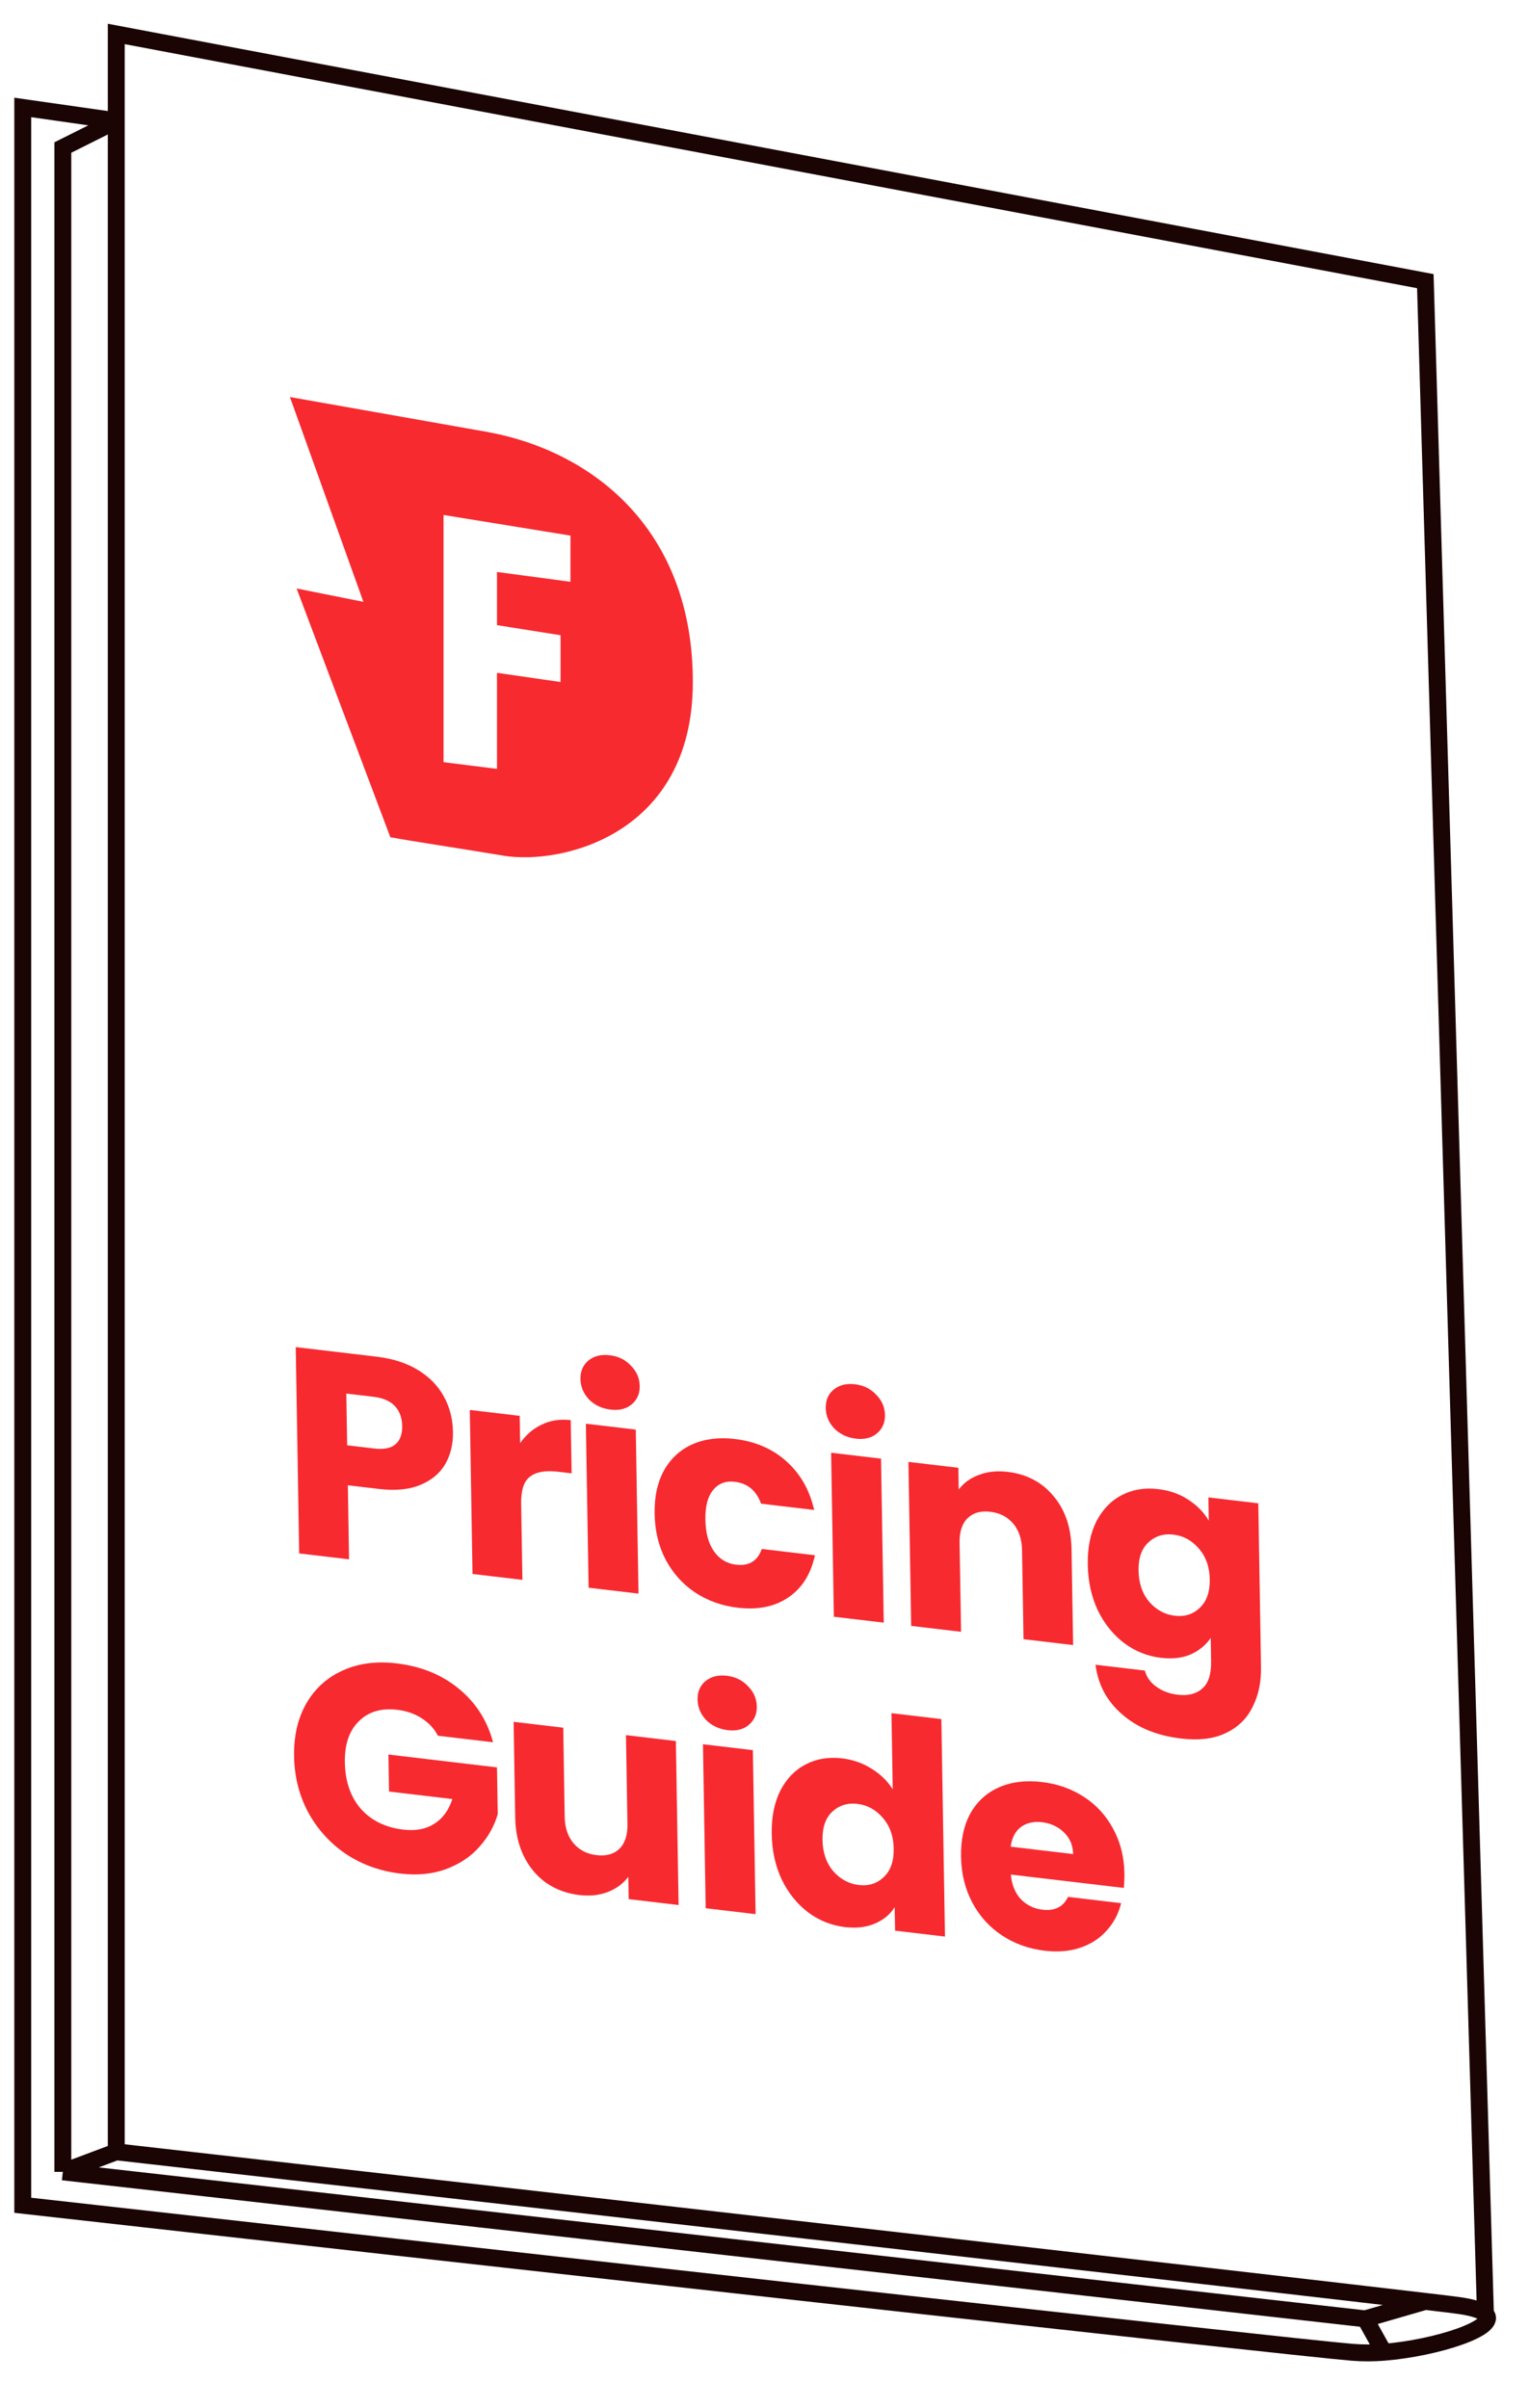
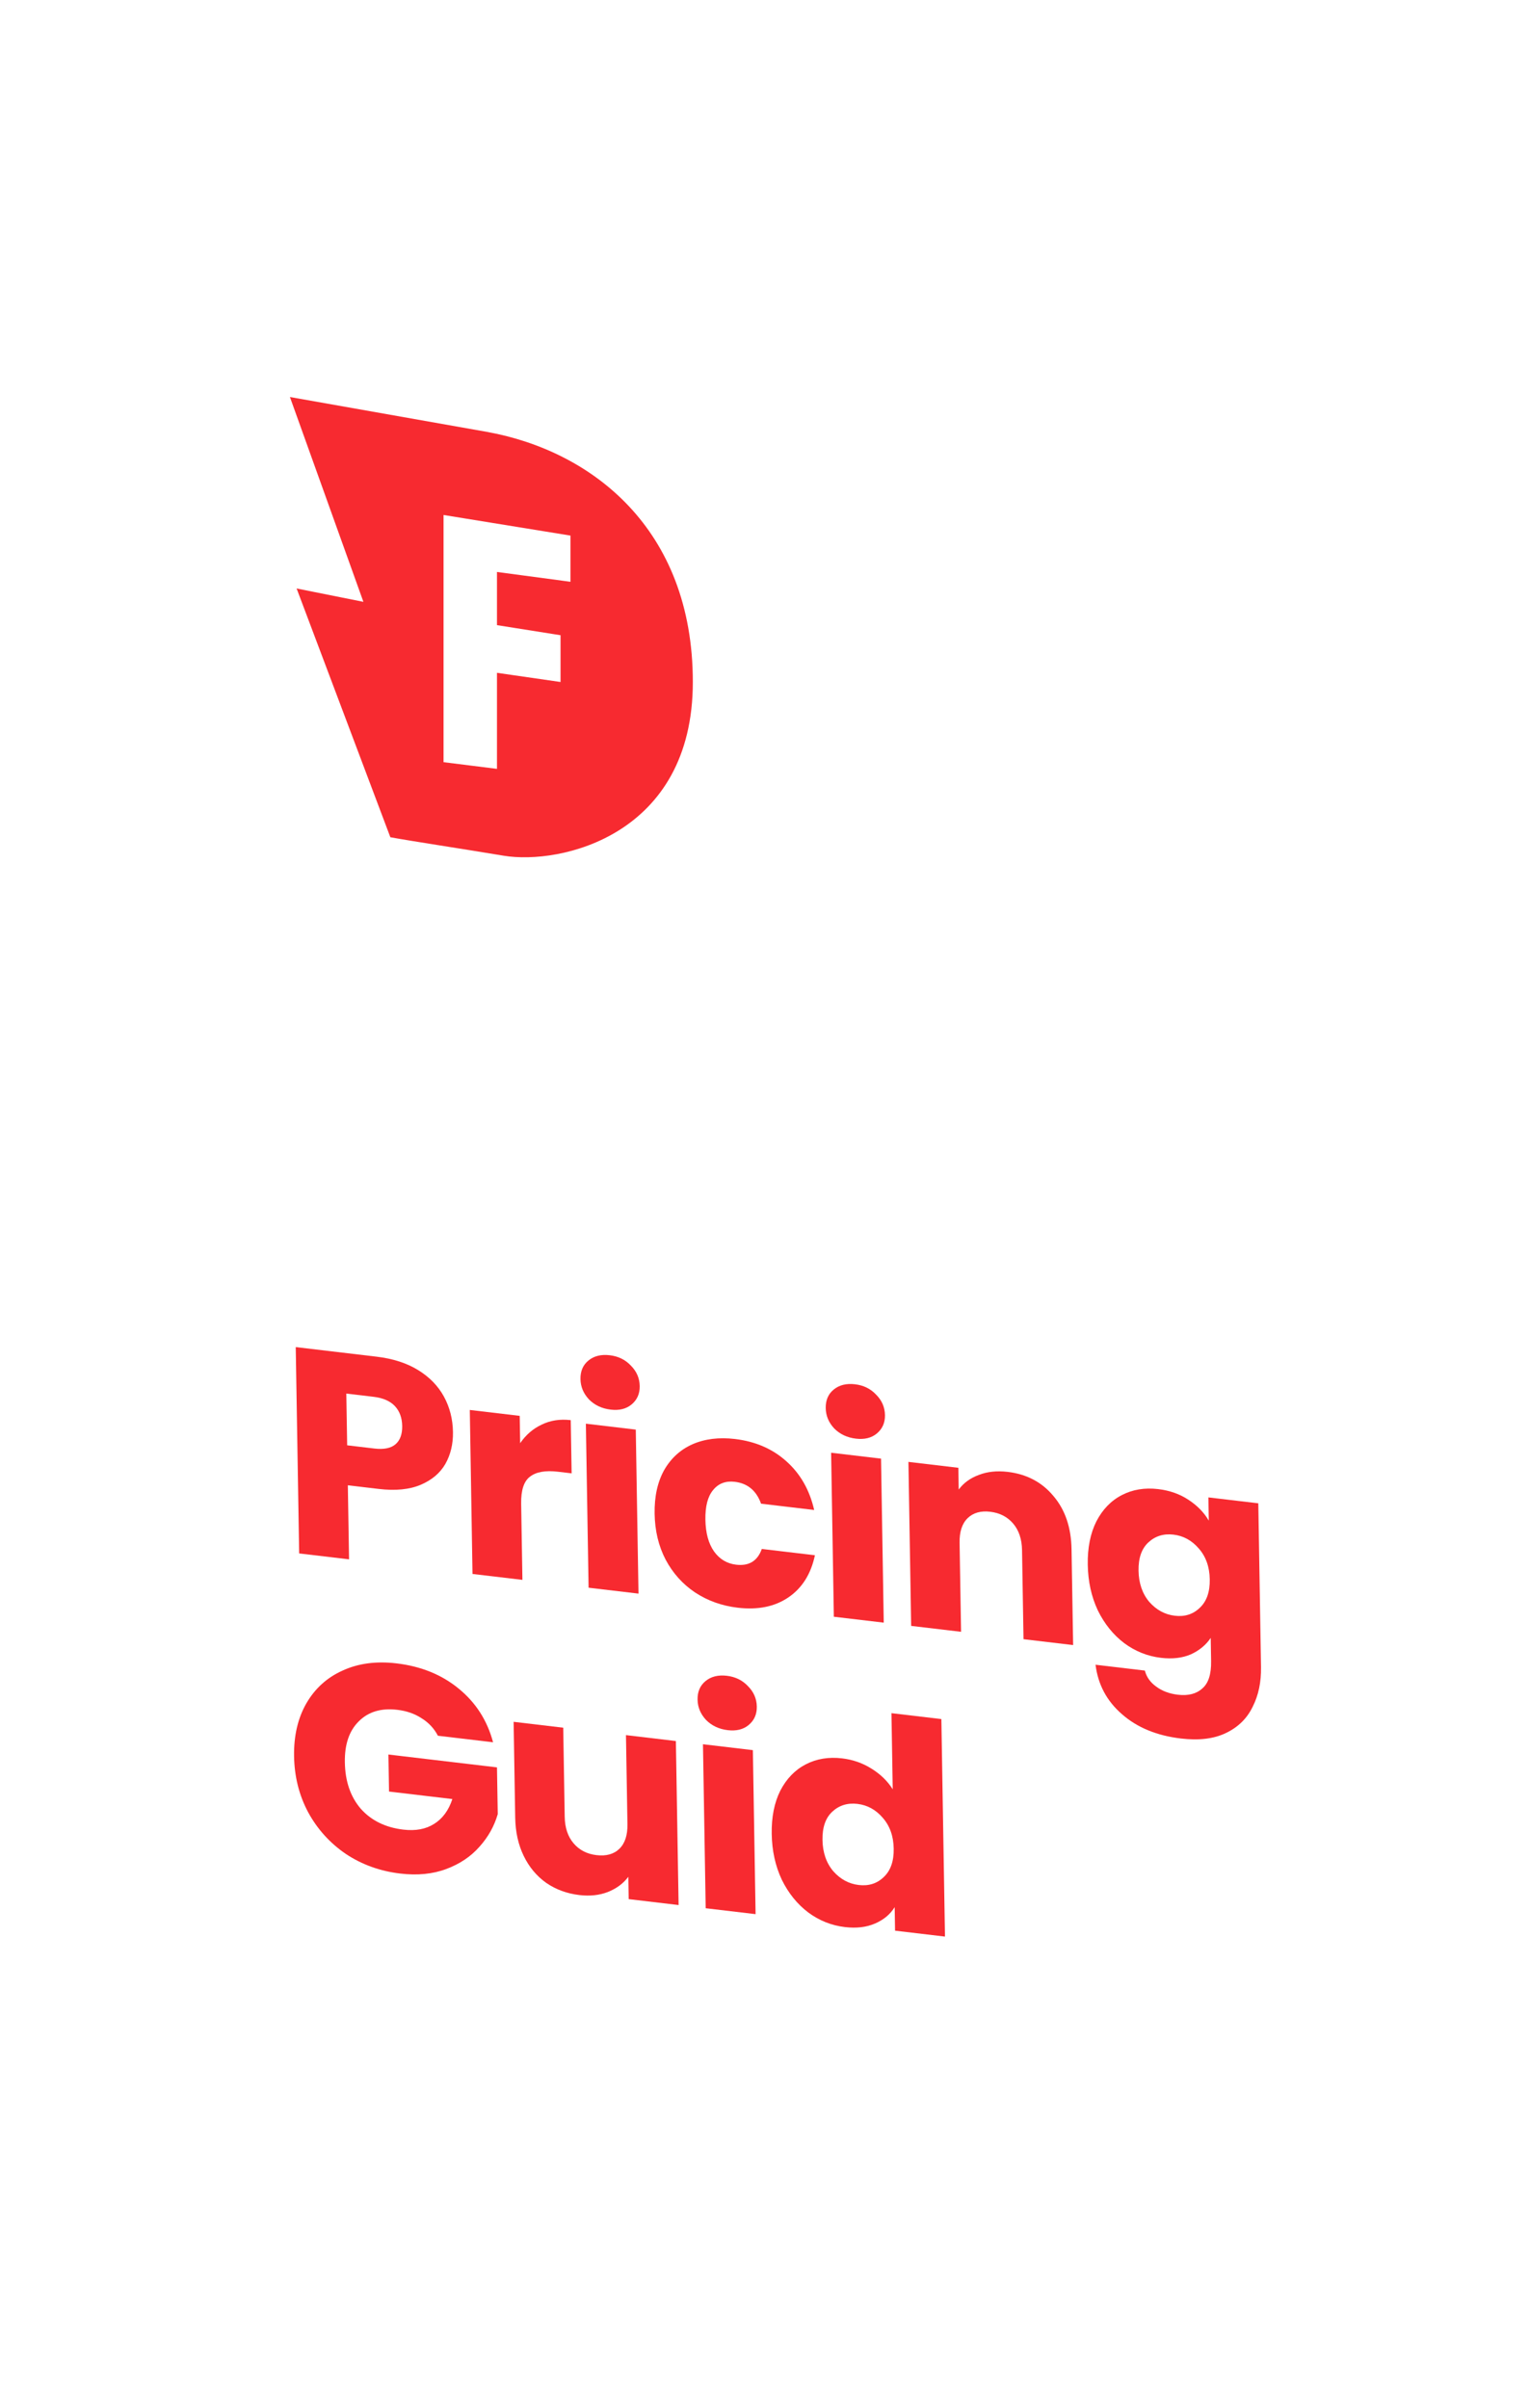
<svg xmlns="http://www.w3.org/2000/svg" width="181" height="285" viewBox="0 0 181 285" fill="none">
-   <path d="M13.763 254.65V14.296M13.763 254.65L7.438 257.022M13.763 254.65C59.924 259.885 148.663 269.975 168.728 272.352M13.763 14.296V4.018L168.728 33.272L175.844 273.824M13.763 14.296L2.694 12.715V260.976C51.977 266.51 152.441 277.737 160.031 278.37C161.319 278.477 162.593 278.468 163.818 278.37M13.763 14.296L7.438 17.459V257.022M7.438 257.022L161.613 274.416M161.613 274.416L168.728 272.352M161.613 274.416L163.818 278.37M168.728 272.352C170.888 272.607 172.251 272.774 172.682 272.835C174.415 273.083 175.416 273.427 175.844 273.824M163.818 278.37C170.063 277.87 177.565 275.419 175.844 273.824" stroke="#1A0404" stroke-width="2" />
  <path fill-rule="evenodd" clip-rule="evenodd" d="M34.321 46.985L43.018 71.222L35.112 69.641L46.209 99.081C49.108 99.608 54.334 100.385 59.622 101.266C66.311 102.381 82.016 98.895 82.016 80.71C82.016 62.525 70.008 53.363 57.71 51.121L34.321 46.985ZM52.506 90.198V60.944L67.528 63.382V68.85L58.831 67.686V73.98L66.355 75.173V80.71L58.831 79.622V90.988L52.506 90.198Z" fill="#F72A30" />
  <path d="M53.622 169.467C53.645 170.882 53.344 172.142 52.719 173.248C52.093 174.331 51.119 175.153 49.795 175.714C48.471 176.275 46.819 176.438 44.838 176.204L41.176 175.77L41.321 184.536L35.414 183.836L35.009 159.418L44.578 160.551C46.513 160.78 48.154 161.31 49.501 162.14C50.848 162.971 51.865 164.017 52.553 165.279C53.24 166.541 53.596 167.937 53.622 169.467ZM44.31 171.42C45.439 171.553 46.275 171.386 46.819 170.918C47.363 170.45 47.627 169.73 47.611 168.756C47.594 167.782 47.306 166.995 46.744 166.397C46.182 165.798 45.337 165.432 44.209 165.298L40.996 164.918L41.097 171.04L44.31 171.42Z" fill="#F72A30" />
  <path d="M61.575 170.79C62.248 169.805 63.098 169.073 64.124 168.592C65.15 168.089 66.297 167.912 67.563 168.062L67.668 174.358L66.044 174.166C64.57 173.991 63.47 174.185 62.744 174.747C62.017 175.286 61.667 176.356 61.694 177.956L61.843 186.964L55.935 186.265L55.614 166.856L61.521 167.555L61.575 170.79Z" fill="#F72A30" />
  <path d="M72.292 166.817C71.255 166.694 70.398 166.292 69.72 165.61C69.065 164.907 68.73 164.104 68.715 163.2C68.7 162.272 69.009 161.545 69.644 161.018C70.302 160.471 71.149 160.259 72.185 160.382C73.198 160.502 74.033 160.913 74.688 161.615C75.366 162.297 75.713 163.102 75.728 164.03C75.743 164.934 75.422 165.66 74.764 166.207C74.129 166.733 73.305 166.937 72.292 166.817ZM75.262 169.182L75.584 188.591L69.676 187.892L69.354 168.482L75.262 169.182Z" fill="#F72A30" />
  <path d="M77.493 179.131C77.459 177.114 77.833 175.399 78.614 173.987C79.418 172.578 80.539 171.554 81.977 170.914C83.437 170.277 85.112 170.07 87 170.293C89.419 170.58 91.444 171.456 93.078 172.922C94.734 174.391 95.835 176.315 96.38 178.694L90.093 177.949C89.538 176.403 88.501 175.539 86.981 175.359C85.898 175.231 85.042 175.558 84.411 176.34C83.78 177.098 83.478 178.266 83.504 179.843C83.53 181.42 83.873 182.675 84.532 183.609C85.191 184.521 86.061 185.04 87.144 185.168C88.664 185.348 89.676 184.727 90.181 183.306L96.469 184.05C96 186.263 94.959 187.922 93.345 189.027C91.731 190.132 89.727 190.542 87.331 190.259C85.443 190.035 83.755 189.431 82.267 188.445C80.803 187.461 79.644 186.167 78.79 184.561C77.958 182.959 77.526 181.149 77.493 179.131Z" fill="#F72A30" />
  <path d="M101.325 170.253C100.288 170.13 99.431 169.728 98.753 169.046C98.098 168.344 97.763 167.54 97.748 166.636C97.732 165.708 98.042 164.981 98.677 164.455C99.335 163.908 100.182 163.695 101.218 163.818C102.231 163.938 103.066 164.349 103.721 165.052C104.399 165.734 104.745 166.538 104.761 167.466C104.776 168.37 104.455 169.096 103.797 169.643C103.162 170.17 102.338 170.373 101.325 170.253ZM104.295 172.618L104.616 192.027L98.709 191.328L98.387 171.919L104.295 172.618Z" fill="#F72A30" />
  <path d="M119.282 174.183C121.539 174.451 123.348 175.405 124.708 177.047C126.091 178.669 126.804 180.767 126.847 183.341L127.035 194.68L121.162 193.985L120.987 183.446C120.965 182.147 120.615 181.099 119.935 180.301C119.255 179.503 118.351 179.038 117.222 178.904C116.094 178.77 115.202 179.024 114.546 179.663C113.89 180.303 113.572 181.272 113.594 182.571L113.769 193.11L107.861 192.411L107.539 173.002L113.447 173.701L113.49 176.275C114.074 175.488 114.869 174.911 115.874 174.544C116.879 174.154 118.015 174.034 119.282 174.183Z" fill="#F72A30" />
  <path d="M137.101 176.223C138.46 176.384 139.651 176.803 140.673 177.479C141.719 178.158 142.525 178.983 143.093 179.953L143.048 177.205L148.955 177.904L149.276 197.278C149.306 199.064 148.976 200.633 148.286 201.986C147.619 203.365 146.567 204.398 145.13 205.084C143.717 205.773 141.939 205.991 139.797 205.738C136.941 205.4 134.615 204.442 132.819 202.863C131.023 201.309 129.98 199.357 129.688 197.008L135.526 197.699C135.723 198.463 136.17 199.094 136.868 199.593C137.566 200.116 138.422 200.437 139.435 200.557C140.656 200.701 141.617 200.456 142.319 199.822C143.045 199.214 143.395 198.133 143.369 196.579L143.323 193.831C142.763 194.667 141.98 195.315 140.977 195.775C139.972 196.212 138.791 196.35 137.432 196.189C135.843 196.001 134.397 195.424 133.093 194.46C131.79 193.473 130.746 192.18 129.961 190.583C129.198 188.965 128.8 187.159 128.767 185.165C128.734 183.171 129.074 181.464 129.786 180.044C130.521 178.626 131.526 177.588 132.803 176.929C134.079 176.27 135.512 176.035 137.101 176.223ZM143.209 186.909C143.184 185.425 142.75 184.205 141.907 183.249C141.086 182.295 140.089 181.749 138.914 181.61C137.74 181.471 136.745 181.782 135.93 182.542C135.138 183.281 134.754 184.393 134.779 185.877C134.803 187.361 135.226 188.591 136.046 189.568C136.89 190.524 137.899 191.071 139.073 191.21C140.248 191.349 141.231 191.038 142.023 190.275C142.838 189.515 143.233 188.393 143.209 186.909Z" fill="#F72A30" />
  <path d="M51.839 205.41C51.388 204.547 50.744 203.857 49.908 203.342C49.095 202.806 48.135 202.472 47.03 202.341C45.118 202.115 43.597 202.572 42.467 203.711C41.336 204.827 40.788 206.44 40.823 208.55C40.86 210.799 41.488 212.632 42.707 214.05C43.949 215.446 45.629 216.27 47.748 216.521C49.199 216.692 50.413 216.466 51.391 215.841C52.392 215.219 53.111 214.24 53.549 212.903L46.052 212.015L45.98 207.633L58.831 209.154L58.923 214.684C58.51 216.117 57.784 217.408 56.746 218.558C55.731 219.711 54.423 220.586 52.824 221.183C51.225 221.781 49.412 221.96 47.386 221.72C44.99 221.436 42.84 220.661 40.934 219.394C39.051 218.107 37.564 216.461 36.473 214.457C35.406 212.456 34.852 210.25 34.812 207.838C34.772 205.427 35.255 203.343 36.26 201.587C37.288 199.811 38.726 198.512 40.574 197.689C42.422 196.843 44.543 196.562 46.939 196.846C49.841 197.189 52.294 198.185 54.298 199.834C56.325 201.486 57.682 203.602 58.368 206.183L51.839 205.41Z" fill="#F72A30" />
  <path d="M80.009 206.037L80.331 225.446L74.423 224.746L74.379 222.103C73.795 222.89 72.989 223.489 71.961 223.9C70.956 224.29 69.832 224.411 68.588 224.264C67.114 224.09 65.808 223.611 64.668 222.828C63.529 222.022 62.638 220.956 61.995 219.63C61.352 218.305 61.017 216.795 60.989 215.102L60.801 203.763L66.674 204.458L66.849 214.998C66.87 216.296 67.221 217.344 67.901 218.142C68.58 218.94 69.485 219.406 70.613 219.539C71.765 219.676 72.668 219.424 73.325 218.784C73.981 218.144 74.298 217.175 74.276 215.877L74.101 205.337L80.009 206.037Z" fill="#F72A30" />
  <path d="M86.153 204.75C85.117 204.628 84.26 204.225 83.582 203.543C82.927 202.841 82.592 202.038 82.577 201.133C82.561 200.206 82.871 199.479 83.506 198.952C84.163 198.405 85.01 198.193 86.047 198.315C87.06 198.435 87.894 198.847 88.55 199.549C89.228 200.231 89.574 201.036 89.59 201.963C89.605 202.868 89.283 203.593 88.626 204.14C87.991 204.667 87.167 204.87 86.153 204.75ZM89.123 207.115L89.445 226.524L83.538 225.825L83.216 206.416L89.123 207.115Z" fill="#F72A30" />
  <path d="M91.354 217.03C91.321 215.036 91.66 213.329 92.372 211.909C93.107 210.491 94.113 209.453 95.389 208.794C96.666 208.135 98.098 207.9 99.687 208.088C100.954 208.238 102.11 208.641 103.155 209.297C104.224 209.956 105.065 210.773 105.679 211.748L105.529 202.739L111.437 203.438L111.864 229.178L105.956 228.479L105.91 225.696C105.372 226.558 104.59 227.206 103.563 227.64C102.559 228.076 101.377 228.214 100.019 228.054C98.429 227.865 96.983 227.289 95.68 226.325C94.376 225.338 93.332 224.045 92.547 222.448C91.785 220.83 91.387 219.024 91.354 217.03ZM105.795 218.774C105.77 217.29 105.336 216.07 104.493 215.114C103.673 214.16 102.675 213.614 101.501 213.475C100.326 213.336 99.331 213.646 98.516 214.406C97.724 215.146 97.34 216.257 97.365 217.742C97.39 219.226 97.812 220.456 98.633 221.433C99.476 222.389 100.485 222.936 101.66 223.075C102.835 223.214 103.818 222.903 104.61 222.14C105.425 221.38 105.82 220.258 105.795 218.774Z" fill="#F72A30" />
-   <path d="M133.107 221.694C133.116 222.251 133.091 222.826 133.032 223.421L119.662 221.839C119.774 223.055 120.17 224.028 120.848 224.756C121.55 225.464 122.395 225.877 123.386 225.994C124.86 226.168 125.874 225.664 126.429 224.479L132.717 225.224C132.416 226.461 131.847 227.539 131.012 228.459C130.2 229.381 129.165 230.057 127.908 230.487C126.651 230.916 125.239 231.039 123.673 230.853C121.785 230.63 120.097 230.025 118.609 229.039C117.122 228.053 115.951 226.757 115.097 225.152C114.243 223.546 113.799 221.735 113.765 219.717C113.732 217.7 114.106 215.985 114.887 214.573C115.691 213.164 116.823 212.141 118.284 211.504C119.744 210.867 121.431 210.661 123.342 210.888C125.208 211.108 126.872 211.699 128.336 212.659C129.801 213.619 130.948 214.877 131.778 216.434C132.631 217.993 133.074 219.746 133.107 221.694ZM127.035 219.413C127.018 218.393 126.659 217.54 125.958 216.856C125.257 216.171 124.388 215.767 123.352 215.645C122.362 215.528 121.526 215.718 120.845 216.216C120.186 216.717 119.785 217.491 119.642 218.538L127.035 219.413Z" fill="#F72A30" />
</svg>